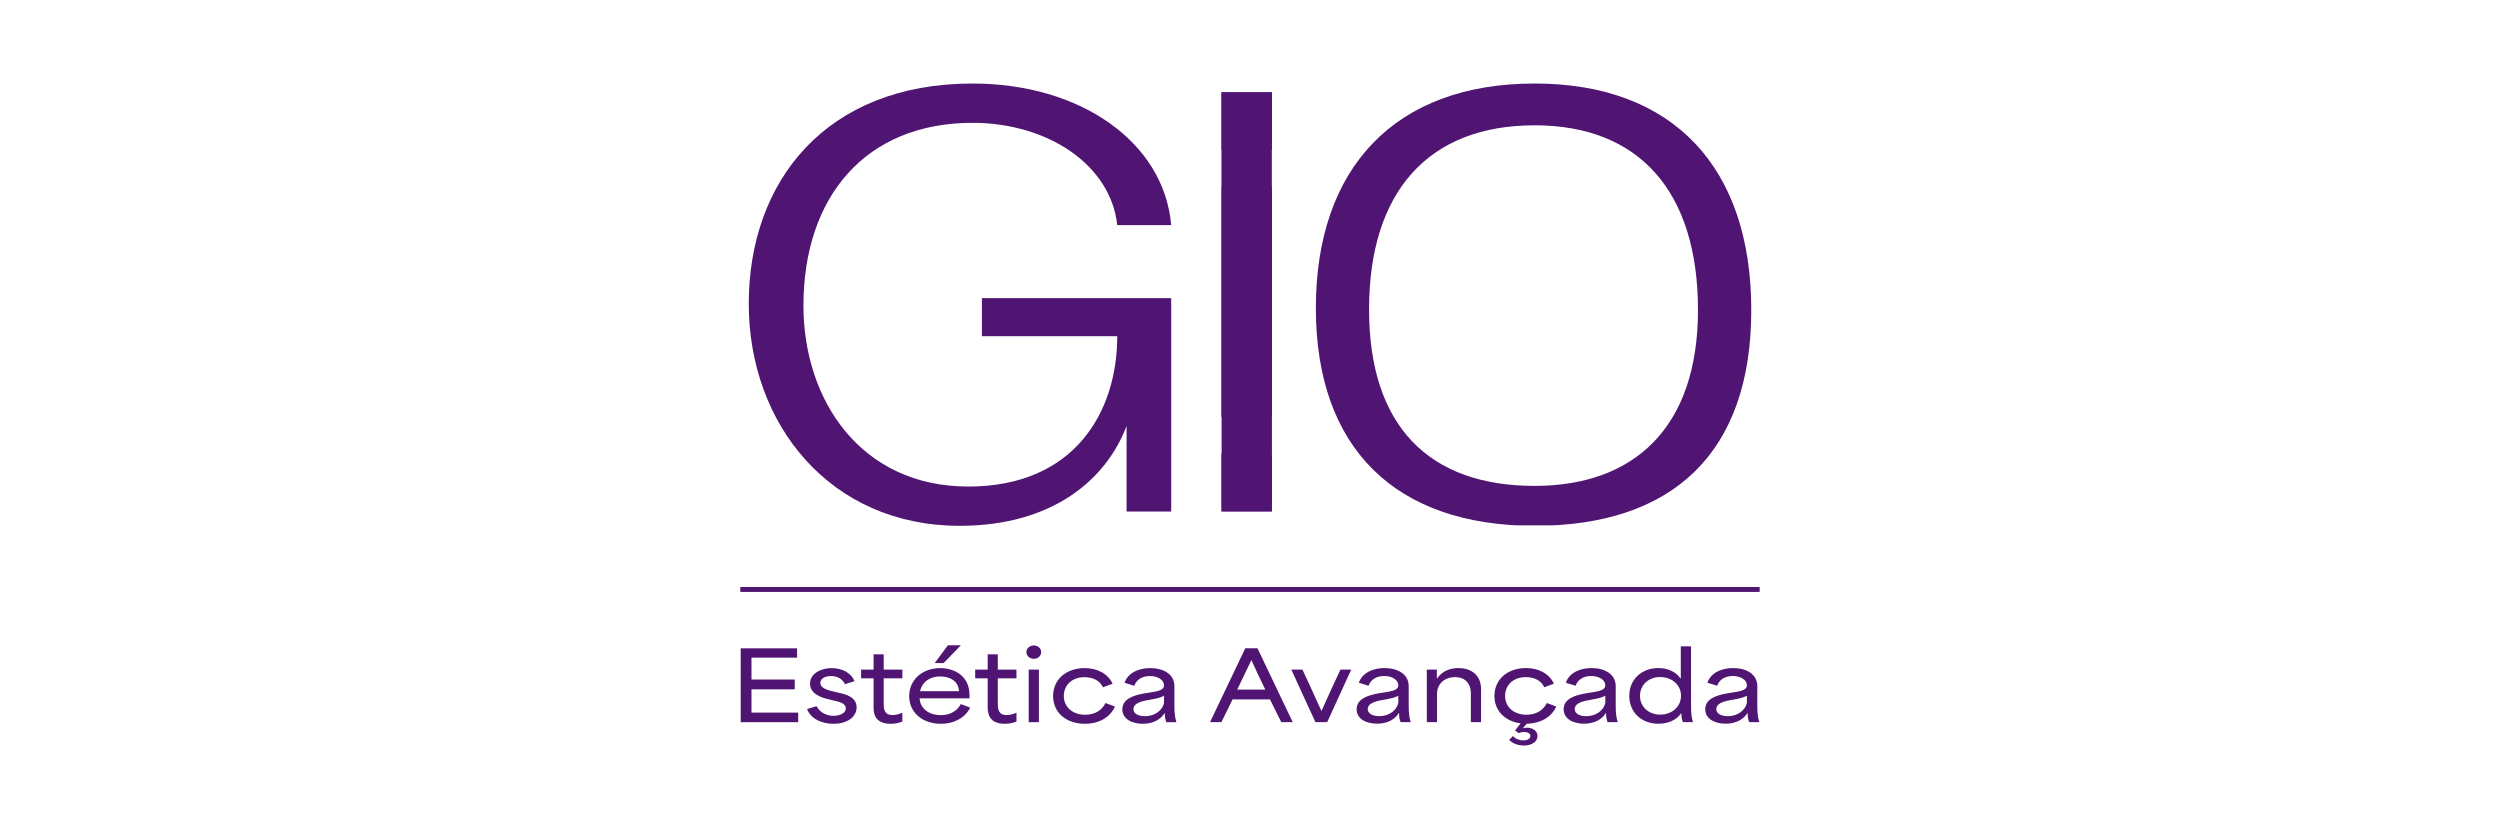
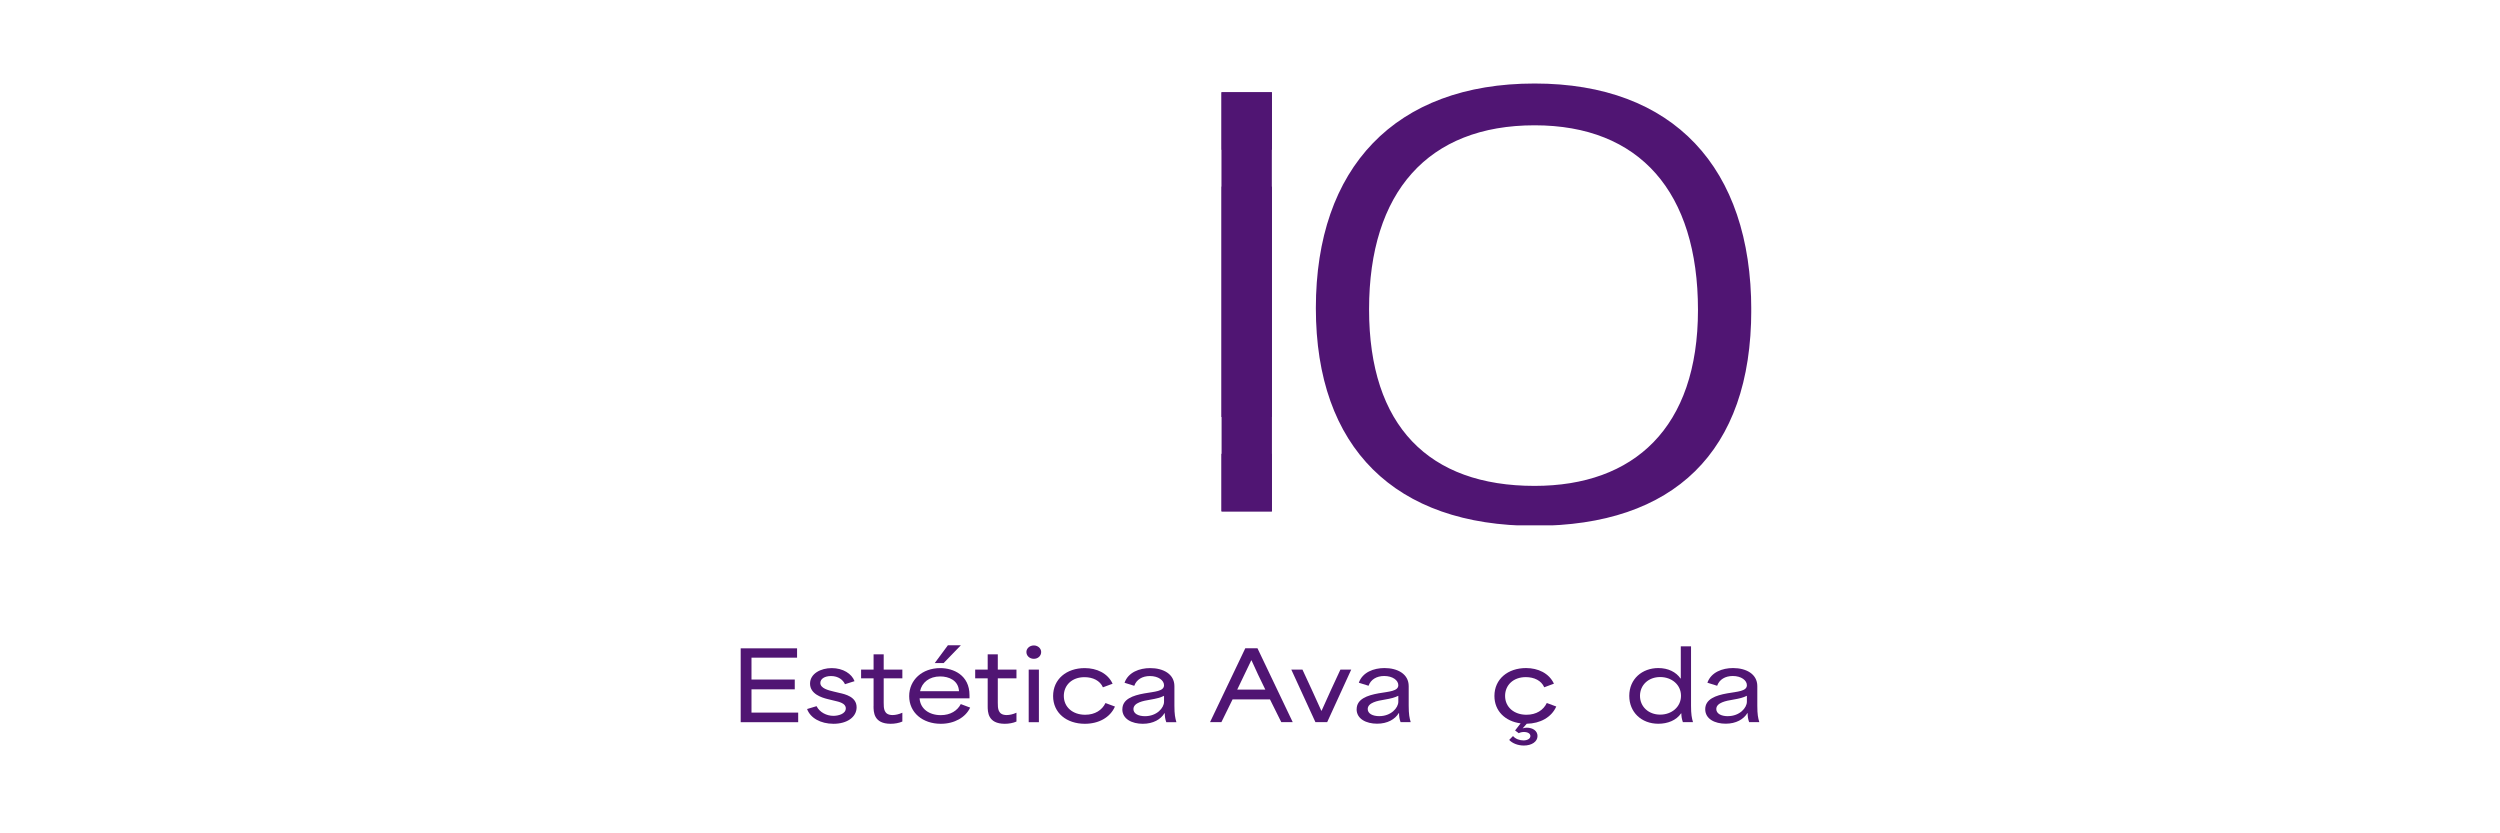
<svg xmlns="http://www.w3.org/2000/svg" width="300" zoomAndPan="magnify" viewBox="0 0 224.88 75" height="100" preserveAspectRatio="xMidYMid meet" version="1.0">
  <defs>
    <clipPath id="8dfa55bfbf">
-       <path d="M 2.328 0.516 L 40.465 0.516 L 40.465 40.375 L 2.328 40.375 Z M 2.328 0.516 " clip-rule="nonzero" />
-     </clipPath>
+       </clipPath>
    <clipPath id="ccd6dc66f7">
      <path d="M 36.332 39.035 C 36.332 36.508 36.332 33.926 36.332 31.34 C 34.52 36.113 29.727 40.324 21.305 40.324 C 9.645 40.324 2.328 31.172 2.328 20.336 C 2.328 9.332 9.258 0.516 22.473 0.516 C 32.188 0.516 39.703 5.793 40.348 13.262 L 35.492 13.262 C 34.906 7.816 29.207 4.055 22.473 4.055 C 12.82 4.055 7.25 10.734 7.25 20.504 C 7.25 29.039 12.434 36.789 22.082 36.789 C 31.668 36.789 35.492 30.051 35.492 23.258 L 23.312 23.258 L 23.312 19.832 L 40.348 19.832 L 40.348 39.035 Z M 36.332 39.035 " clip-rule="nonzero" />
    </clipPath>
    <clipPath id="cd0bb61658">
      <path d="M 0.328 0.516 L 38.465 0.516 L 38.465 40.375 L 0.328 40.375 Z M 0.328 0.516 " clip-rule="nonzero" />
    </clipPath>
    <clipPath id="b4489bfc18">
      <path d="M 34.332 39.035 C 34.332 36.508 34.332 33.926 34.332 31.34 C 32.52 36.113 27.727 40.324 19.305 40.324 C 7.645 40.324 0.328 31.172 0.328 20.336 C 0.328 9.332 7.258 0.516 20.473 0.516 C 30.188 0.516 37.703 5.793 38.348 13.262 L 33.492 13.262 C 32.906 7.816 27.207 4.055 20.473 4.055 C 10.82 4.055 5.25 10.734 5.25 20.504 C 5.25 29.039 10.434 36.789 20.082 36.789 C 29.668 36.789 33.492 30.051 33.492 23.258 L 21.312 23.258 L 21.312 19.832 L 38.348 19.832 L 38.348 39.035 Z M 34.332 39.035 " clip-rule="nonzero" />
    </clipPath>
    <clipPath id="0b0d118e3c">
      <rect x="0" width="39" y="0" height="41" />
    </clipPath>
    <clipPath id="358b71e2b0">
      <path d="M 1.602 51.348 L 6.676 51.348 L 6.676 52.191 L 1.602 52.191 Z M 1.602 52.191 L 2.574 52.191 L 2.574 54.16 L 1.602 54.16 Z M 1.602 54.16 L 6.469 54.16 L 6.469 55.039 L 1.602 55.039 Z M 1.602 55.039 L 2.574 55.039 L 2.574 57.137 L 1.602 57.137 Z M 1.602 57.137 L 6.777 57.137 L 6.777 57.996 L 1.602 57.996 Z M 1.602 57.137 " clip-rule="nonzero" />
    </clipPath>
    <clipPath id="3f793597aa">
      <path d="M 0.602 0.348 L 5.676 0.348 L 5.676 1.191 L 0.602 1.191 Z M 0.602 1.191 L 1.574 1.191 L 1.574 3.16 L 0.602 3.16 Z M 0.602 3.16 L 5.469 3.16 L 5.469 4.039 L 0.602 4.039 Z M 0.602 4.039 L 1.574 4.039 L 1.574 6.137 L 0.602 6.137 Z M 0.602 6.137 L 5.777 6.137 L 5.777 6.996 L 0.602 6.996 Z M 0.602 6.137 " clip-rule="nonzero" />
    </clipPath>
    <clipPath id="70b304b067">
      <rect x="0" width="6" y="0" height="7" />
    </clipPath>
    <clipPath id="a36b6305dc">
      <path d="M 7.574 53.098 L 12.035 53.098 L 12.035 58.172 L 7.574 58.172 Z M 7.574 53.098 " clip-rule="nonzero" />
    </clipPath>
    <clipPath id="5621fb4825">
      <path d="M 7.578 56.812 L 8.43 56.555 C 8.711 57.117 9.344 57.426 9.945 57.426 C 10.371 57.426 11.062 57.262 11.062 56.75 C 11.062 56.301 10.484 56.164 9.996 56.055 L 9.434 55.918 C 8.863 55.781 7.844 55.445 7.844 54.527 C 7.844 53.625 8.812 53.129 9.793 53.129 C 10.816 53.129 11.602 53.641 11.848 54.305 L 10.988 54.578 C 10.816 54.195 10.391 53.844 9.734 53.844 C 9.18 53.844 8.77 54.082 8.77 54.465 C 8.77 54.945 9.469 55.121 9.98 55.242 L 10.484 55.363 C 11.023 55.48 12.035 55.719 12.035 56.656 C 12.035 57.527 11.191 58.141 9.957 58.141 C 8.789 58.141 7.867 57.613 7.578 56.812 " clip-rule="nonzero" />
    </clipPath>
    <clipPath id="b04550f8df">
      <path d="M 0.574 0.098 L 5.035 0.098 L 5.035 5.172 L 0.574 5.172 Z M 0.574 0.098 " clip-rule="nonzero" />
    </clipPath>
    <clipPath id="2630295b79">
      <path d="M 0.578 3.812 L 1.43 3.555 C 1.711 4.117 2.344 4.426 2.945 4.426 C 3.371 4.426 4.062 4.262 4.062 3.75 C 4.062 3.301 3.484 3.164 2.996 3.055 L 2.434 2.918 C 1.863 2.781 0.844 2.445 0.844 1.527 C 0.844 0.625 1.812 0.129 2.793 0.129 C 3.816 0.129 4.602 0.641 4.848 1.305 L 3.988 1.578 C 3.816 1.195 3.391 0.844 2.734 0.844 C 2.18 0.844 1.77 1.082 1.77 1.465 C 1.77 1.945 2.469 2.121 2.98 2.242 L 3.484 2.363 C 4.023 2.48 5.035 2.719 5.035 3.656 C 5.035 4.527 4.191 5.141 2.957 5.141 C 1.789 5.141 0.867 4.613 0.578 3.812 " clip-rule="nonzero" />
    </clipPath>
    <clipPath id="33ca502c94">
      <rect x="0" width="6" y="0" height="6" />
    </clipPath>
    <clipPath id="5f109e5050">
      <path d="M 12.422 51.879 L 16.176 51.879 L 16.176 58.172 L 12.422 58.172 Z M 12.422 51.879 " clip-rule="nonzero" />
    </clipPath>
    <clipPath id="b1c0554593">
      <path d="M 13.562 56.539 L 13.562 54.051 L 12.438 54.051 L 12.438 53.266 L 13.562 53.266 L 13.562 51.891 L 14.473 51.891 L 14.473 53.266 L 16.152 53.266 L 16.152 54.051 L 14.473 54.051 L 14.473 56.246 C 14.473 56.742 14.473 57.355 15.273 57.355 C 15.52 57.355 15.836 57.289 16.152 57.145 L 16.152 57.938 C 15.863 58.07 15.469 58.141 15.102 58.141 C 13.559 58.141 13.559 57.059 13.559 56.539 " clip-rule="nonzero" />
    </clipPath>
    <clipPath id="aefb7e9cdd">
      <path d="M 0.422 0.879 L 4.176 0.879 L 4.176 7.172 L 0.422 7.172 Z M 0.422 0.879 " clip-rule="nonzero" />
    </clipPath>
    <clipPath id="b4aaa09361">
      <path d="M 1.562 5.539 L 1.562 3.051 L 0.438 3.051 L 0.438 2.266 L 1.562 2.266 L 1.562 0.891 L 2.473 0.891 L 2.473 2.266 L 4.152 2.266 L 4.152 3.051 L 2.473 3.051 L 2.473 5.246 C 2.473 5.742 2.473 6.355 3.273 6.355 C 3.52 6.355 3.836 6.289 4.152 6.145 L 4.152 6.938 C 3.863 7.07 3.469 7.141 3.102 7.141 C 1.559 7.141 1.559 6.059 1.559 5.539 " clip-rule="nonzero" />
    </clipPath>
    <clipPath id="9e23990044">
      <rect x="0" width="5" y="0" height="8" />
    </clipPath>
    <clipPath id="8132c068a3">
      <path d="M 16.754 51.043 L 22.277 51.043 L 22.277 58.172 L 16.754 58.172 Z M 16.754 51.043 " clip-rule="nonzero" />
    </clipPath>
    <clipPath id="77ddfb92d8">
      <path d="M 20.25 51.074 L 21.418 51.074 L 19.867 52.676 L 19.066 52.676 Z M 21.25 55.207 C 21.195 54.227 20.336 53.879 19.555 53.879 C 18.574 53.879 17.906 54.426 17.746 55.207 Z M 16.766 55.652 C 16.766 54.188 17.941 53.129 19.562 53.129 C 20.738 53.129 22.195 53.75 22.195 55.566 L 22.195 55.848 L 17.703 55.848 C 17.762 56.793 18.562 57.363 19.613 57.363 C 20.484 57.363 21.113 56.953 21.41 56.367 L 22.254 56.684 C 21.844 57.559 20.848 58.141 19.613 58.141 C 17.984 58.141 16.766 57.141 16.766 55.652 " clip-rule="nonzero" />
    </clipPath>
    <clipPath id="8ae3f80c69">
      <path d="M 0.754 0.07 L 6.277 0.07 L 6.277 7.172 L 0.754 7.172 Z M 0.754 0.07 " clip-rule="nonzero" />
    </clipPath>
    <clipPath id="e2a35b0380">
      <path d="M 4.25 0.074 L 5.418 0.074 L 3.867 1.676 L 3.066 1.676 Z M 5.25 4.207 C 5.195 3.227 4.336 2.879 3.555 2.879 C 2.574 2.879 1.906 3.426 1.746 4.207 Z M 0.766 4.652 C 0.766 3.188 1.941 2.129 3.562 2.129 C 4.738 2.129 6.195 2.75 6.195 4.566 L 6.195 4.848 L 1.703 4.848 C 1.762 5.793 2.562 6.363 3.613 6.363 C 4.484 6.363 5.113 5.953 5.41 5.367 L 6.254 5.684 C 5.844 6.559 4.848 7.141 3.613 7.141 C 1.984 7.141 0.766 6.141 0.766 4.652 " clip-rule="nonzero" />
    </clipPath>
    <clipPath id="a6af56f906">
      <rect x="0" width="7" y="0" height="8" />
    </clipPath>
    <clipPath id="6820ed3920">
      <path d="M 22.695 51.879 L 26.449 51.879 L 26.449 58.172 L 22.695 58.172 Z M 22.695 51.879 " clip-rule="nonzero" />
    </clipPath>
    <clipPath id="0dae9fb3b6">
      <path d="M 23.832 56.539 L 23.832 54.051 L 22.707 54.051 L 22.707 53.266 L 23.832 53.266 L 23.832 51.891 L 24.742 51.891 L 24.742 53.266 L 26.422 53.266 L 26.422 54.051 L 24.742 54.051 L 24.742 56.246 C 24.742 56.742 24.742 57.355 25.543 57.355 C 25.793 57.355 26.105 57.289 26.422 57.145 L 26.422 57.938 C 26.133 58.07 25.742 58.141 25.375 58.141 C 23.832 58.141 23.832 57.059 23.832 56.539 " clip-rule="nonzero" />
    </clipPath>
    <clipPath id="ca711a31e6">
      <path d="M 0.695 0.879 L 4.449 0.879 L 4.449 7.172 L 0.695 7.172 Z M 0.695 0.879 " clip-rule="nonzero" />
    </clipPath>
    <clipPath id="e44d0f09dd">
      <path d="M 1.832 5.539 L 1.832 3.051 L 0.707 3.051 L 0.707 2.266 L 1.832 2.266 L 1.832 0.891 L 2.742 0.891 L 2.742 2.266 L 4.422 2.266 L 4.422 3.051 L 2.742 3.051 L 2.742 5.246 C 2.742 5.742 2.742 6.355 3.543 6.355 C 3.793 6.355 4.105 6.289 4.422 6.145 L 4.422 6.938 C 4.133 7.07 3.742 7.141 3.375 7.141 C 1.832 7.141 1.832 6.059 1.832 5.539 " clip-rule="nonzero" />
    </clipPath>
    <clipPath id="10ea26ec9e">
      <rect x="0" width="5" y="0" height="8" />
    </clipPath>
    <clipPath id="566a8ddd57">
      <path d="M 27.316 51.078 L 28.664 51.078 L 28.664 58 L 27.316 58 Z M 27.316 51.078 " clip-rule="nonzero" />
    </clipPath>
    <clipPath id="71f937f1a1">
      <path d="M 27.523 53.266 L 28.441 53.266 L 28.441 57.996 L 27.523 57.996 Z M 27.988 51.09 C 28.355 51.09 28.645 51.363 28.645 51.68 C 28.645 52.031 28.355 52.293 27.988 52.293 C 27.605 52.293 27.316 52.027 27.316 51.68 C 27.316 51.363 27.605 51.09 27.988 51.09 " clip-rule="nonzero" />
    </clipPath>
    <clipPath id="4b433efee8">
      <path d="M 0.316 0.078 L 1.664 0.078 L 1.664 7 L 0.316 7 Z M 0.316 0.078 " clip-rule="nonzero" />
    </clipPath>
    <clipPath id="ec5d49491e">
      <path d="M 0.523 2.266 L 1.441 2.266 L 1.441 6.996 L 0.523 6.996 Z M 0.988 0.09 C 1.355 0.09 1.645 0.363 1.645 0.68 C 1.645 1.031 1.355 1.293 0.988 1.293 C 0.605 1.293 0.316 1.027 0.316 0.68 C 0.316 0.363 0.605 0.09 0.988 0.09 " clip-rule="nonzero" />
    </clipPath>
    <clipPath id="217589f55b">
      <rect x="0" width="2" y="0" height="7" />
    </clipPath>
    <clipPath id="72c2ee2f3f">
      <path d="M 29.691 53.098 L 35.309 53.098 L 35.309 58.172 L 29.691 58.172 Z M 29.691 53.098 " clip-rule="nonzero" />
    </clipPath>
    <clipPath id="02b72328e0">
      <path d="M 29.719 55.645 C 29.719 54.125 30.922 53.129 32.566 53.129 C 33.641 53.129 34.641 53.59 35.074 54.535 L 34.203 54.859 C 33.938 54.254 33.301 53.945 32.539 53.945 C 31.414 53.945 30.684 54.672 30.684 55.633 C 30.684 56.656 31.5 57.328 32.602 57.328 C 33.496 57.328 34.125 56.91 34.434 56.273 L 35.285 56.59 C 34.852 57.578 33.82 58.141 32.578 58.141 C 30.93 58.141 29.719 57.16 29.719 55.645 " clip-rule="nonzero" />
    </clipPath>
    <clipPath id="5446188802">
      <path d="M 0.691 0.098 L 6.309 0.098 L 6.309 5.172 L 0.691 5.172 Z M 0.691 0.098 " clip-rule="nonzero" />
    </clipPath>
    <clipPath id="3e6dbbd162">
      <path d="M 0.719 2.645 C 0.719 1.125 1.922 0.129 3.566 0.129 C 4.641 0.129 5.641 0.59 6.074 1.535 L 5.203 1.859 C 4.938 1.254 4.301 0.945 3.539 0.945 C 2.414 0.945 1.684 1.672 1.684 2.633 C 1.684 3.656 2.5 4.328 3.602 4.328 C 4.496 4.328 5.125 3.91 5.434 3.273 L 6.285 3.59 C 5.852 4.578 4.82 5.141 3.578 5.141 C 1.93 5.141 0.719 4.16 0.719 2.645 " clip-rule="nonzero" />
    </clipPath>
    <clipPath id="85cabe09e6">
      <rect x="0" width="7" y="0" height="6" />
    </clipPath>
    <clipPath id="5ec6eed4dd">
      <path d="M 35.949 53.098 L 40.828 53.098 L 40.828 58.172 L 35.949 58.172 Z M 35.949 53.098 " clip-rule="nonzero" />
    </clipPath>
    <clipPath id="a75f995658">
      <path d="M 37.988 57.457 C 39.047 57.457 39.703 56.719 39.703 56.156 L 39.703 55.625 C 39.359 55.789 39.09 55.863 38.43 55.977 C 37.867 56.07 36.949 56.23 36.949 56.82 C 36.949 57.219 37.375 57.457 37.988 57.457 M 35.953 56.836 C 35.953 55.922 36.891 55.594 37.93 55.406 C 38.867 55.242 39.703 55.219 39.703 54.672 C 39.703 54.238 39.199 53.844 38.43 53.844 C 37.75 53.844 37.223 54.16 37.023 54.723 L 36.148 54.449 C 36.48 53.504 37.492 53.129 38.457 53.129 C 39.625 53.129 40.637 53.656 40.637 54.758 L 40.637 56.52 C 40.637 57.297 40.707 57.621 40.816 57.996 L 39.906 57.996 C 39.805 57.73 39.77 57.477 39.77 57.188 L 39.742 57.188 C 39.41 57.742 38.73 58.141 37.793 58.141 C 36.82 58.141 35.949 57.715 35.949 56.836 " clip-rule="nonzero" />
    </clipPath>
    <clipPath id="a9af6c9f15">
      <path d="M 0.949 0.098 L 5.828 0.098 L 5.828 5.172 L 0.949 5.172 Z M 0.949 0.098 " clip-rule="nonzero" />
    </clipPath>
    <clipPath id="cc945b73df">
      <path d="M 2.988 4.457 C 4.047 4.457 4.703 3.719 4.703 3.156 L 4.703 2.625 C 4.359 2.789 4.09 2.863 3.43 2.977 C 2.867 3.07 1.949 3.23 1.949 3.82 C 1.949 4.219 2.375 4.457 2.988 4.457 M 0.953 3.836 C 0.953 2.922 1.891 2.594 2.93 2.406 C 3.867 2.242 4.703 2.219 4.703 1.672 C 4.703 1.238 4.199 0.844 3.43 0.844 C 2.75 0.844 2.223 1.16 2.023 1.723 L 1.148 1.449 C 1.48 0.504 2.492 0.129 3.457 0.129 C 4.625 0.129 5.637 0.656 5.637 1.758 L 5.637 3.52 C 5.637 4.297 5.707 4.621 5.816 4.996 L 4.906 4.996 C 4.805 4.73 4.77 4.477 4.77 4.188 L 4.742 4.188 C 4.41 4.742 3.73 5.141 2.793 5.141 C 1.82 5.141 0.949 4.715 0.949 3.836 " clip-rule="nonzero" />
    </clipPath>
    <clipPath id="6ae706e917">
      <rect x="0" width="6" y="0" height="6" />
    </clipPath>
    <clipPath id="e4cb208d88">
      <path d="M 44.883 1.301 L 49.414 1.301 L 49.414 6.48 L 44.883 6.48 Z M 44.883 9.793 L 49.414 9.793 L 49.414 39.035 L 44.883 39.035 Z M 44.883 9.793 " clip-rule="nonzero" />
    </clipPath>
    <clipPath id="5fdc7aff36">
      <path d="M 0.883 0.301 L 5.414 0.301 L 5.414 5.48 L 0.883 5.48 Z M 0.883 8.793 L 5.414 8.793 L 5.414 38.035 L 0.883 38.035 Z M 0.883 8.793 " clip-rule="nonzero" />
    </clipPath>
    <clipPath id="dddd261a16">
      <rect x="0" width="6" y="0" height="39" />
    </clipPath>
    <clipPath id="8966cb7a78">
      <path d="M 43.828 51.324 L 51.305 51.324 L 51.305 57.996 L 43.828 57.996 Z M 43.828 51.324 " clip-rule="nonzero" />
    </clipPath>
    <clipPath id="f1b97b7b83">
      <path d="M 48.82 55.066 C 48.387 54.184 47.941 53.262 47.578 52.434 L 47.551 52.434 C 47.27 53.031 46.766 54.07 46.289 55.066 Z M 47.016 51.344 L 48.113 51.344 L 51.285 57.992 L 50.254 57.992 L 49.238 55.945 L 45.871 55.945 C 45.531 56.625 45.199 57.309 44.867 57.992 L 43.844 57.992 Z M 47.016 51.344 " clip-rule="nonzero" />
    </clipPath>
    <clipPath id="fea6b2ca56">
      <path d="M 0.828 0.324 L 8.305 0.324 L 8.305 6.996 L 0.828 6.996 Z M 0.828 0.324 " clip-rule="nonzero" />
    </clipPath>
    <clipPath id="c1012971c3">
      <path d="M 5.82 4.066 C 5.387 3.184 4.941 2.262 4.578 1.434 L 4.551 1.434 C 4.27 2.031 3.766 3.07 3.289 4.066 Z M 4.016 0.344 L 5.113 0.344 L 8.285 6.992 L 7.254 6.992 L 6.238 4.945 L 2.871 4.945 C 2.531 5.625 2.199 6.309 1.867 6.992 L 0.844 6.992 Z M 4.016 0.344 " clip-rule="nonzero" />
    </clipPath>
    <clipPath id="8c995a1196">
      <rect x="0" width="9" y="0" height="7" />
    </clipPath>
    <clipPath id="44d192f873">
      <path d="M 51.148 53.25 L 56.582 53.25 L 56.582 57.996 L 51.148 57.996 Z M 51.148 53.25 " clip-rule="nonzero" />
    </clipPath>
    <clipPath id="b2fba92cba">
      <path d="M 51.156 53.262 L 52.16 53.262 C 52.758 54.523 53.277 55.691 53.859 56.969 L 53.883 56.969 C 54.453 55.699 55 54.488 55.578 53.262 L 56.551 53.262 L 54.387 57.992 L 53.328 57.992 Z M 51.156 53.262 " clip-rule="nonzero" />
    </clipPath>
    <clipPath id="e4d2c6908d">
      <path d="M 0.148 0.25 L 5.582 0.25 L 5.582 4.996 L 0.148 4.996 Z M 0.148 0.25 " clip-rule="nonzero" />
    </clipPath>
    <clipPath id="459298bbaf">
      <path d="M 0.156 0.262 L 1.16 0.262 C 1.758 1.523 2.277 2.691 2.859 3.969 L 2.883 3.969 C 3.453 2.699 4 1.488 4.578 0.262 L 5.551 0.262 L 3.387 4.992 L 2.328 4.992 Z M 0.156 0.262 " clip-rule="nonzero" />
    </clipPath>
    <clipPath id="311f38f2be">
      <rect x="0" width="6" y="0" height="5" />
    </clipPath>
    <clipPath id="8169574588">
      <path d="M 57.016 53.094 L 61.918 53.094 L 61.918 58.152 L 57.016 58.152 Z M 57.016 53.094 " clip-rule="nonzero" />
    </clipPath>
    <clipPath id="e67348af36">
      <path d="M 59.074 57.453 C 60.133 57.453 60.789 56.711 60.789 56.152 L 60.789 55.621 C 60.445 55.785 60.176 55.859 59.516 55.973 C 58.953 56.066 58.035 56.227 58.035 56.816 C 58.035 57.215 58.461 57.453 59.074 57.453 M 57.039 56.832 C 57.039 55.918 57.977 55.586 59.016 55.398 C 59.953 55.238 60.789 55.211 60.789 54.668 C 60.789 54.23 60.285 53.84 59.516 53.84 C 58.836 53.84 58.309 54.156 58.109 54.719 L 57.234 54.445 C 57.566 53.5 58.578 53.125 59.543 53.125 C 60.711 53.125 61.723 53.652 61.723 54.754 L 61.723 56.516 C 61.723 57.293 61.793 57.617 61.902 57.992 L 60.992 57.992 C 60.891 57.727 60.855 57.469 60.855 57.18 L 60.828 57.18 C 60.496 57.734 59.816 58.133 58.879 58.133 C 57.906 58.133 57.035 57.707 57.035 56.832 " clip-rule="nonzero" />
    </clipPath>
    <clipPath id="71d3a0e8bc">
      <path d="M 0.016 0.094 L 4.918 0.094 L 4.918 5.152 L 0.016 5.152 Z M 0.016 0.094 " clip-rule="nonzero" />
    </clipPath>
    <clipPath id="5c1d4b40ee">
      <path d="M 2.074 4.453 C 3.133 4.453 3.789 3.711 3.789 3.152 L 3.789 2.621 C 3.445 2.785 3.176 2.859 2.516 2.973 C 1.953 3.066 1.035 3.227 1.035 3.816 C 1.035 4.215 1.461 4.453 2.074 4.453 M 0.039 3.832 C 0.039 2.918 0.977 2.586 2.016 2.398 C 2.953 2.238 3.789 2.211 3.789 1.668 C 3.789 1.23 3.285 0.84 2.516 0.84 C 1.836 0.84 1.309 1.156 1.109 1.719 L 0.234 1.445 C 0.566 0.5 1.578 0.125 2.543 0.125 C 3.711 0.125 4.723 0.652 4.723 1.754 L 4.723 3.516 C 4.723 4.293 4.793 4.617 4.902 4.992 L 3.992 4.992 C 3.891 4.727 3.855 4.469 3.855 4.18 L 3.828 4.18 C 3.496 4.734 2.816 5.133 1.879 5.133 C 0.906 5.133 0.035 4.707 0.035 3.832 " clip-rule="nonzero" />
    </clipPath>
    <clipPath id="910dd513f7">
      <rect x="0" width="5" y="0" height="6" />
    </clipPath>
    <clipPath id="695cce312e">
      <path d="M 63.352 53.125 L 68.238 53.125 L 68.238 58 L 63.352 58 Z M 63.352 53.125 " clip-rule="nonzero" />
    </clipPath>
    <clipPath id="777621adf6">
      <path d="M 63.352 53.262 L 64.258 53.262 L 64.258 54.07 L 64.273 54.07 C 64.707 53.414 65.426 53.125 66.199 53.125 C 67.215 53.125 68.234 53.652 68.234 55.016 L 68.234 57.992 L 67.316 57.992 L 67.316 55.398 C 67.316 54.48 66.754 53.941 65.918 53.941 C 64.902 53.941 64.273 54.582 64.273 55.449 L 64.273 57.992 L 63.352 57.992 Z M 63.352 53.262 " clip-rule="nonzero" />
    </clipPath>
    <clipPath id="ded1100927">
      <path d="M 0.352 0.125 L 5.238 0.125 L 5.238 5 L 0.352 5 Z M 0.352 0.125 " clip-rule="nonzero" />
    </clipPath>
    <clipPath id="e15f2a643a">
-       <path d="M 0.352 0.262 L 1.258 0.262 L 1.258 1.07 L 1.273 1.07 C 1.707 0.414 2.426 0.125 3.199 0.125 C 4.215 0.125 5.234 0.652 5.234 2.016 L 5.234 4.992 L 4.316 4.992 L 4.316 2.398 C 4.316 1.48 3.754 0.941 2.918 0.941 C 1.902 0.941 1.273 1.582 1.273 2.449 L 1.273 4.992 L 0.352 4.992 Z M 0.352 0.262 " clip-rule="nonzero" />
-     </clipPath>
+       </clipPath>
    <clipPath id="d5fa27479a">
      <rect x="0" width="6" y="0" height="5" />
    </clipPath>
    <clipPath id="562920b0e9">
      <path d="M 1.57 45.828 L 93.312 45.828 L 93.312 46.277 L 1.57 46.277 Z M 1.57 45.828 " clip-rule="nonzero" />
    </clipPath>
    <clipPath id="56b709902b">
-       <path d="M 93.309 46.273 L 1.57 46.273 L 1.57 45.832 L 93.309 45.828 Z M 93.309 46.273 " clip-rule="nonzero" />
-     </clipPath>
+       </clipPath>
    <clipPath id="5aa8692237">
      <path d="M 0.57 0.828 L 92.312 0.828 L 92.312 1.277 L 0.57 1.277 Z M 0.57 0.828 " clip-rule="nonzero" />
    </clipPath>
    <clipPath id="3ea3917d39">
      <path d="M 92.309 1.273 L 0.57 1.273 L 0.57 0.832 L 92.309 0.828 Z M 92.309 1.273 " clip-rule="nonzero" />
    </clipPath>
    <clipPath id="bf4282fcfd">
      <rect x="0" width="93" y="0" height="2" />
    </clipPath>
    <clipPath id="362fb5beac">
      <path d="M 53.367 0.516 L 92.668 0.516 L 92.668 40.395 L 53.367 40.395 Z M 53.367 0.516 " clip-rule="nonzero" />
    </clipPath>
    <clipPath id="b50b54b42b">
      <path d="M 87.758 20.898 C 87.758 10.285 82.512 4.277 73.055 4.277 C 63.469 4.277 58.156 10.285 58.156 20.84 C 58.156 31.34 63.531 36.73 73.055 36.73 C 81.992 36.73 87.758 31.508 87.758 20.898 M 53.367 20.73 C 53.367 8.098 60.492 0.516 73.055 0.516 C 85.559 0.516 92.555 8.098 92.555 20.898 C 92.555 33.699 85.559 40.324 73.055 40.324 C 60.492 40.324 53.367 33.309 53.367 20.73 " clip-rule="nonzero" />
    </clipPath>
    <clipPath id="9d1a4808e0">
      <path d="M 0.367 0.516 L 39.598 0.516 L 39.598 40.395 L 0.367 40.395 Z M 0.367 0.516 " clip-rule="nonzero" />
    </clipPath>
    <clipPath id="d5e4ed6dbe">
      <path d="M 34.758 20.898 C 34.758 10.285 29.512 4.277 20.055 4.277 C 10.469 4.277 5.156 10.285 5.156 20.84 C 5.156 31.34 10.531 36.73 20.055 36.73 C 28.992 36.73 34.758 31.508 34.758 20.898 M 0.367 20.73 C 0.367 8.098 7.492 0.516 20.055 0.516 C 32.559 0.516 39.555 8.098 39.555 20.898 C 39.555 33.699 32.559 40.324 20.055 40.324 C 7.492 40.324 0.367 33.309 0.367 20.73 " clip-rule="nonzero" />
    </clipPath>
    <clipPath id="414969b4f2">
      <rect x="0" width="40" y="0" height="41" />
    </clipPath>
    <clipPath id="3349b841c0">
      <path d="M 69.414 53.117 L 75.043 53.117 L 75.043 60.121 L 69.414 60.121 Z M 69.414 53.117 " clip-rule="nonzero" />
    </clipPath>
    <clipPath id="88421ab48b">
      <path d="M 70.766 59.594 L 71.109 59.242 C 71.336 59.508 71.703 59.637 72.055 59.637 C 72.402 59.637 72.676 59.484 72.676 59.242 C 72.676 59.02 72.43 58.879 72.098 58.879 C 71.91 58.879 71.746 58.922 71.629 58.988 L 71.297 58.742 L 71.797 58.102 C 70.41 57.922 69.438 56.992 69.438 55.637 C 69.438 54.121 70.641 53.125 72.285 53.125 C 73.359 53.125 74.355 53.586 74.793 54.531 L 73.922 54.855 C 73.656 54.25 73.02 53.941 72.258 53.941 C 71.133 53.941 70.398 54.668 70.398 55.629 C 70.398 56.652 71.219 57.328 72.316 57.328 C 73.215 57.328 73.844 56.91 74.152 56.27 L 75.004 56.586 C 74.578 57.555 73.562 58.117 72.344 58.137 L 71.977 58.555 C 72.078 58.52 72.199 58.492 72.344 58.492 C 72.898 58.492 73.316 58.781 73.316 59.242 C 73.316 59.754 72.789 60.098 72.09 60.098 C 71.551 60.098 71.059 59.902 70.766 59.594 " clip-rule="nonzero" />
    </clipPath>
    <clipPath id="cbd895fe9a">
      <path d="M 0.414 0.117 L 6.043 0.117 L 6.043 7.121 L 0.414 7.121 Z M 0.414 0.117 " clip-rule="nonzero" />
    </clipPath>
    <clipPath id="050b11d71b">
      <path d="M 1.766 6.594 L 2.109 6.242 C 2.336 6.508 2.703 6.637 3.055 6.637 C 3.402 6.637 3.676 6.484 3.676 6.242 C 3.676 6.02 3.43 5.879 3.098 5.879 C 2.91 5.879 2.746 5.922 2.629 5.988 L 2.297 5.742 L 2.797 5.102 C 1.41 4.922 0.438 3.992 0.438 2.637 C 0.438 1.121 1.641 0.125 3.285 0.125 C 4.359 0.125 5.355 0.586 5.793 1.531 L 4.922 1.855 C 4.656 1.25 4.02 0.941 3.258 0.941 C 2.133 0.941 1.398 1.668 1.398 2.629 C 1.398 3.652 2.219 4.328 3.316 4.328 C 4.215 4.328 4.844 3.91 5.152 3.27 L 6.004 3.586 C 5.578 4.555 4.562 5.117 3.344 5.137 L 2.977 5.555 C 3.078 5.52 3.199 5.492 3.344 5.492 C 3.898 5.492 4.316 5.781 4.316 6.242 C 4.316 6.754 3.789 7.098 3.09 7.098 C 2.551 7.098 2.059 6.902 1.766 6.594 " clip-rule="nonzero" />
    </clipPath>
    <clipPath id="4cf4e8d5a0">
      <rect x="0" width="7" y="0" height="8" />
    </clipPath>
    <clipPath id="44b1fd8deb">
      <path d="M 75.633 53.117 L 80.551 53.117 L 80.551 58.152 L 75.633 58.152 Z M 75.633 53.117 " clip-rule="nonzero" />
    </clipPath>
    <clipPath id="6b7e22cb36">
-       <path d="M 77.703 57.453 C 78.762 57.453 79.418 56.711 79.418 56.148 L 79.418 55.621 C 79.078 55.785 78.805 55.859 78.148 55.973 C 77.586 56.066 76.664 56.227 76.664 56.816 C 76.664 57.215 77.09 57.457 77.703 57.457 M 75.668 56.832 C 75.668 55.922 76.605 55.586 77.645 55.402 C 78.582 55.238 79.418 55.215 79.418 54.668 C 79.418 54.234 78.914 53.84 78.148 53.84 C 77.465 53.84 76.938 54.156 76.742 54.719 L 75.863 54.445 C 76.195 53.5 77.211 53.125 78.172 53.125 C 79.34 53.125 80.355 53.652 80.355 54.754 L 80.355 56.516 C 80.355 57.293 80.422 57.617 80.535 57.992 L 79.621 57.992 C 79.52 57.727 79.484 57.469 79.484 57.18 L 79.461 57.18 C 79.129 57.734 78.445 58.133 77.508 58.133 C 76.535 58.133 75.668 57.707 75.668 56.832 " clip-rule="nonzero" />
-     </clipPath>
+       </clipPath>
    <clipPath id="2d77edce13">
      <path d="M 0.633 0.117 L 5.551 0.117 L 5.551 5.152 L 0.633 5.152 Z M 0.633 0.117 " clip-rule="nonzero" />
    </clipPath>
    <clipPath id="0be2cc8882">
      <path d="M 2.703 4.453 C 3.762 4.453 4.418 3.711 4.418 3.148 L 4.418 2.621 C 4.078 2.785 3.805 2.859 3.148 2.973 C 2.586 3.066 1.664 3.227 1.664 3.816 C 1.664 4.215 2.09 4.457 2.703 4.457 M 0.668 3.832 C 0.668 2.922 1.605 2.586 2.645 2.402 C 3.582 2.238 4.418 2.215 4.418 1.668 C 4.418 1.234 3.914 0.84 3.148 0.84 C 2.465 0.84 1.938 1.156 1.742 1.719 L 0.863 1.445 C 1.195 0.5 2.211 0.125 3.172 0.125 C 4.34 0.125 5.355 0.652 5.355 1.754 L 5.355 3.516 C 5.355 4.293 5.422 4.617 5.535 4.992 L 4.621 4.992 C 4.52 4.727 4.484 4.469 4.484 4.18 L 4.461 4.18 C 4.129 4.734 3.445 5.133 2.508 5.133 C 1.535 5.133 0.668 4.707 0.668 3.832 " clip-rule="nonzero" />
    </clipPath>
    <clipPath id="7713c99f5a">
      <rect x="0" width="6" y="0" height="6" />
    </clipPath>
    <clipPath id="7dcb793866">
      <path d="M 81.535 51.148 L 87.32 51.148 L 87.32 58.152 L 81.535 58.152 Z M 81.535 51.148 " clip-rule="nonzero" />
    </clipPath>
    <clipPath id="a9228d021c">
      <path d="M 84.355 57.316 C 85.395 57.316 86.23 56.621 86.23 55.621 C 86.23 54.625 85.395 53.934 84.355 53.934 C 83.305 53.934 82.539 54.648 82.539 55.629 C 82.539 56.602 83.312 57.316 84.355 57.316 M 81.574 55.629 C 81.574 54.098 82.742 53.125 84.191 53.125 C 85.07 53.125 85.785 53.48 86.184 54.062 L 86.211 54.062 L 86.211 51.172 L 87.133 51.172 L 87.133 56.516 C 87.133 57.285 87.199 57.625 87.309 57.992 L 86.398 57.992 C 86.293 57.676 86.262 57.473 86.262 57.207 L 86.234 57.207 C 85.801 57.836 85.027 58.137 84.191 58.137 C 82.656 58.137 81.574 57.086 81.574 55.629 " clip-rule="nonzero" />
    </clipPath>
    <clipPath id="bac7c75803">
      <path d="M 0.562 0.148 L 6.32 0.148 L 6.32 7.152 L 0.562 7.152 Z M 0.562 0.148 " clip-rule="nonzero" />
    </clipPath>
    <clipPath id="694f81f1f0">
      <path d="M 3.355 6.316 C 4.395 6.316 5.23 5.621 5.23 4.621 C 5.23 3.625 4.395 2.934 3.355 2.934 C 2.305 2.934 1.539 3.648 1.539 4.629 C 1.539 5.602 2.312 6.316 3.355 6.316 M 0.574 4.629 C 0.574 3.098 1.742 2.125 3.191 2.125 C 4.07 2.125 4.785 2.48 5.184 3.062 L 5.211 3.062 L 5.211 0.172 L 6.133 0.172 L 6.133 5.516 C 6.133 6.285 6.199 6.625 6.309 6.992 L 5.398 6.992 C 5.293 6.676 5.262 6.473 5.262 6.207 L 5.234 6.207 C 4.801 6.836 4.027 7.137 3.191 7.137 C 1.656 7.137 0.574 6.086 0.574 4.629 " clip-rule="nonzero" />
    </clipPath>
    <clipPath id="0071b0b539">
      <rect x="0" width="7" y="0" height="8" />
    </clipPath>
    <clipPath id="1945976db7">
      <path d="M 88.383 53.117 L 93.305 53.117 L 93.305 58.152 L 88.383 58.152 Z M 88.383 53.117 " clip-rule="nonzero" />
    </clipPath>
    <clipPath id="363ba0536f">
      <path d="M 90.445 57.453 C 91.504 57.453 92.16 56.711 92.16 56.148 L 92.16 55.621 C 91.82 55.785 91.547 55.859 90.891 55.973 C 90.328 56.066 89.406 56.227 89.406 56.816 C 89.406 57.215 89.832 57.457 90.445 57.457 M 88.41 56.832 C 88.41 55.922 89.348 55.586 90.387 55.402 C 91.324 55.238 92.16 55.215 92.16 54.668 C 92.16 54.234 91.656 53.84 90.891 53.84 C 90.207 53.84 89.68 54.156 89.484 54.719 L 88.605 54.445 C 88.938 53.5 89.953 53.125 90.914 53.125 C 92.082 53.125 93.098 53.652 93.098 54.754 L 93.098 56.516 C 93.098 57.293 93.164 57.617 93.277 57.992 L 92.363 57.992 C 92.262 57.727 92.227 57.469 92.227 57.18 L 92.203 57.18 C 91.867 57.734 91.188 58.133 90.25 58.133 C 89.277 58.133 88.41 57.707 88.41 56.832 " clip-rule="nonzero" />
    </clipPath>
    <clipPath id="e6aa7f303b">
      <path d="M 0.383 0.117 L 5.305 0.117 L 5.305 5.152 L 0.383 5.152 Z M 0.383 0.117 " clip-rule="nonzero" />
    </clipPath>
    <clipPath id="889e264ecb">
      <path d="M 2.445 4.453 C 3.504 4.453 4.16 3.711 4.16 3.148 L 4.16 2.621 C 3.82 2.785 3.547 2.859 2.891 2.973 C 2.328 3.066 1.406 3.227 1.406 3.816 C 1.406 4.215 1.832 4.457 2.445 4.457 M 0.41 3.832 C 0.41 2.922 1.348 2.586 2.387 2.402 C 3.324 2.238 4.16 2.215 4.16 1.668 C 4.16 1.234 3.656 0.84 2.891 0.84 C 2.207 0.84 1.68 1.156 1.484 1.719 L 0.605 1.445 C 0.938 0.5 1.953 0.125 2.914 0.125 C 4.082 0.125 5.098 0.652 5.098 1.754 L 5.098 3.516 C 5.098 4.293 5.164 4.617 5.277 4.992 L 4.363 4.992 C 4.262 4.727 4.227 4.469 4.227 4.18 L 4.203 4.18 C 3.867 4.734 3.188 5.133 2.25 5.133 C 1.277 5.133 0.41 4.707 0.41 3.832 " clip-rule="nonzero" />
    </clipPath>
    <clipPath id="542327d7a9">
      <rect x="0" width="6" y="0" height="6" />
    </clipPath>
    <clipPath id="1e539f3b2c">
      <path d="M 44.871 1.293 L 49.406 1.293 L 49.406 30.531 L 44.871 30.531 Z M 44.871 33.844 L 49.406 33.844 L 49.406 39.023 L 44.871 39.023 Z M 44.871 33.844 " clip-rule="nonzero" />
    </clipPath>
    <clipPath id="033603124e">
      <path d="M 0.871 0.293 L 5.406 0.293 L 5.406 29.531 L 0.871 29.531 Z M 0.871 32.844 L 5.406 32.844 L 5.406 38.023 L 0.871 38.023 Z M 0.871 32.844 " clip-rule="nonzero" />
    </clipPath>
    <clipPath id="327b3a08ec">
      <rect x="0" width="6" y="0" height="39" />
    </clipPath>
    <clipPath id="414b0b8864">
      <rect x="0" width="95" y="0" height="61" />
    </clipPath>
  </defs>
  <g transform="matrix(1, 0, 0, 1, 65, 7)">
    <g clip-path="url(#414b0b8864)">
      <g clip-path="url(#8dfa55bfbf)">
        <g clip-path="url(#ccd6dc66f7)">
          <g transform="matrix(1, 0, 0, 1, 2, 0)">
            <g clip-path="url(#0b0d118e3c)">
              <g clip-path="url(#cd0bb61658)">
                <g clip-path="url(#b4489bfc18)">
                  <path fill="#501573" d="M 0.328 0.516 L 38.348 0.516 L 38.348 40.375 L 0.328 40.375 Z M 0.328 0.516 " fill-opacity="1" fill-rule="nonzero" />
                </g>
              </g>
            </g>
          </g>
        </g>
      </g>
      <g clip-path="url(#358b71e2b0)">
        <g transform="matrix(1, 0, 0, 1, 1, 51)">
          <g clip-path="url(#70b304b067)">
            <g clip-path="url(#3f793597aa)">
              <path fill="#501573" d="M 0.027 -0.5 L 40.406 -0.5 L 40.406 7.715 L 0.027 7.715 Z M 0.027 -0.5 " fill-opacity="1" fill-rule="nonzero" />
            </g>
          </g>
        </g>
      </g>
      <g clip-path="url(#a36b6305dc)">
        <g clip-path="url(#5621fb4825)">
          <g transform="matrix(1, 0, 0, 1, 7, 53)">
            <g clip-path="url(#33ca502c94)">
              <g clip-path="url(#b04550f8df)">
                <g clip-path="url(#2630295b79)">
                  <path fill="#501573" d="M -5.973 -2.5 L 34.406 -2.5 L 34.406 5.715 L -5.973 5.715 Z M -5.973 -2.5 " fill-opacity="1" fill-rule="nonzero" />
                </g>
              </g>
            </g>
          </g>
        </g>
      </g>
      <g clip-path="url(#5f109e5050)">
        <g clip-path="url(#b1c0554593)">
          <g transform="matrix(1, 0, 0, 1, 12, 51)">
            <g clip-path="url(#9e23990044)">
              <g clip-path="url(#aefb7e9cdd)">
                <g clip-path="url(#b4aaa09361)">
                  <path fill="#501573" d="M -10.973 -0.5 L 29.406 -0.5 L 29.406 7.715 L -10.973 7.715 Z M -10.973 -0.5 " fill-opacity="1" fill-rule="nonzero" />
                </g>
              </g>
            </g>
          </g>
        </g>
      </g>
      <g clip-path="url(#8132c068a3)">
        <g clip-path="url(#77ddfb92d8)">
          <g transform="matrix(1, 0, 0, 1, 16, 51)">
            <g clip-path="url(#a6af56f906)">
              <g clip-path="url(#8ae3f80c69)">
                <g clip-path="url(#e2a35b0380)">
                  <path fill="#501573" d="M -14.973 -0.5 L 25.406 -0.5 L 25.406 7.715 L -14.973 7.715 Z M -14.973 -0.5 " fill-opacity="1" fill-rule="nonzero" />
                </g>
              </g>
            </g>
          </g>
        </g>
      </g>
      <g clip-path="url(#6820ed3920)">
        <g clip-path="url(#0dae9fb3b6)">
          <g transform="matrix(1, 0, 0, 1, 22, 51)">
            <g clip-path="url(#10ea26ec9e)">
              <g clip-path="url(#ca711a31e6)">
                <g clip-path="url(#e44d0f09dd)">
                  <path fill="#501573" d="M -20.973 -0.5 L 19.406 -0.5 L 19.406 7.715 L -20.973 7.715 Z M -20.973 -0.5 " fill-opacity="1" fill-rule="nonzero" />
                </g>
              </g>
            </g>
          </g>
        </g>
      </g>
      <g clip-path="url(#566a8ddd57)">
        <g clip-path="url(#71f937f1a1)">
          <g transform="matrix(1, 0, 0, 1, 27, 51)">
            <g clip-path="url(#217589f55b)">
              <g clip-path="url(#4b433efee8)">
                <g clip-path="url(#ec5d49491e)">
                  <rect x="-173.856" width="388.593" fill="#501573" y="-85.3" height="129.6" fill-opacity="1" />
                </g>
              </g>
            </g>
          </g>
        </g>
      </g>
      <g clip-path="url(#72c2ee2f3f)">
        <g clip-path="url(#02b72328e0)">
          <g transform="matrix(1, 0, 0, 1, 29, 53)">
            <g clip-path="url(#85cabe09e6)">
              <g clip-path="url(#5446188802)">
                <g clip-path="url(#3e6dbbd162)">
                  <path fill="#501573" d="M -27.973 -2.5 L 12.406 -2.5 L 12.406 5.715 L -27.973 5.715 Z M -27.973 -2.5 " fill-opacity="1" fill-rule="nonzero" />
                </g>
              </g>
            </g>
          </g>
        </g>
      </g>
      <g clip-path="url(#5ec6eed4dd)">
        <g clip-path="url(#a75f995658)">
          <g transform="matrix(1, 0, 0, 1, 35, 53)">
            <g clip-path="url(#6ae706e917)">
              <g clip-path="url(#a9af6c9f15)">
                <g clip-path="url(#cc945b73df)">
                  <path fill="#501573" d="M -33.973 -2.5 L 6.406 -2.5 L 6.406 5.715 L -33.973 5.715 Z M -33.973 -2.5 " fill-opacity="1" fill-rule="nonzero" />
                </g>
              </g>
            </g>
          </g>
        </g>
      </g>
      <g clip-path="url(#e4cb208d88)">
        <g transform="matrix(1, 0, 0, 1, 44, 1)">
          <g clip-path="url(#dddd261a16)">
            <g clip-path="url(#5fdc7aff36)">
              <path fill="#501573" d="M 0.883 0.301 L 5.414 0.301 L 5.414 38.027 L 0.883 38.027 Z M 0.883 0.301 " fill-opacity="1" fill-rule="nonzero" />
            </g>
          </g>
        </g>
      </g>
      <g clip-path="url(#8966cb7a78)">
        <g clip-path="url(#f1b97b7b83)">
          <g transform="matrix(1, 0, 0, 1, 43, 51)">
            <g clip-path="url(#8c995a1196)">
              <g clip-path="url(#fea6b2ca56)">
                <g clip-path="url(#c1012971c3)">
                  <path fill="#501573" d="M 0.27 -0.234 L 19.477 -0.234 L 19.477 7.711 L 0.27 7.711 Z M 0.27 -0.234 " fill-opacity="1" fill-rule="nonzero" />
                </g>
              </g>
            </g>
          </g>
        </g>
      </g>
      <g clip-path="url(#44d192f873)">
        <g clip-path="url(#b2fba92cba)">
          <g transform="matrix(1, 0, 0, 1, 51, 53)">
            <g clip-path="url(#311f38f2be)">
              <g clip-path="url(#e4d2c6908d)">
                <g clip-path="url(#459298bbaf)">
                  <rect x="-197.856" width="388.593" fill="#501573" y="-87.3" height="129.6" fill-opacity="1" />
                </g>
              </g>
            </g>
          </g>
        </g>
      </g>
      <g clip-path="url(#8169574588)">
        <g clip-path="url(#e67348af36)">
          <g transform="matrix(1, 0, 0, 1, 57, 53)">
            <g clip-path="url(#910dd513f7)">
              <g clip-path="url(#71d3a0e8bc)">
                <g clip-path="url(#5c1d4b40ee)">
                  <path fill="#501573" d="M -13.73 -2.234 L 5.477 -2.234 L 5.477 5.711 L -13.73 5.711 Z M -13.73 -2.234 " fill-opacity="1" fill-rule="nonzero" />
                </g>
              </g>
            </g>
          </g>
        </g>
      </g>
      <g clip-path="url(#695cce312e)">
        <g clip-path="url(#777621adf6)">
          <g transform="matrix(1, 0, 0, 1, 63, 53)">
            <g clip-path="url(#d5fa27479a)">
              <g clip-path="url(#ded1100927)">
                <g clip-path="url(#e15f2a643a)">
                  <path fill="#501573" d="M 0.352 0.125 L 5.238 0.125 L 5.238 4.992 L 0.352 4.992 Z M 0.352 0.125 " fill-opacity="1" fill-rule="nonzero" />
                </g>
              </g>
            </g>
          </g>
        </g>
      </g>
      <g clip-path="url(#562920b0e9)">
        <g clip-path="url(#56b709902b)">
          <g transform="matrix(1, 0, 0, 1, 1, 45)">
            <g clip-path="url(#bf4282fcfd)">
              <g clip-path="url(#5aa8692237)">
                <g clip-path="url(#3ea3917d39)">
                  <path fill="#501573" d="M 0.57 0.828 L 92.309 0.828 L 92.309 1.273 L 0.57 1.273 Z M 0.57 0.828 " fill-opacity="1" fill-rule="nonzero" />
                </g>
              </g>
            </g>
          </g>
        </g>
      </g>
      <g clip-path="url(#362fb5beac)">
        <g clip-path="url(#b50b54b42b)">
          <g transform="matrix(1, 0, 0, 1, 53, 0)">
            <g clip-path="url(#414969b4f2)">
              <g clip-path="url(#9d1a4808e0)">
                <g clip-path="url(#d5e4ed6dbe)">
                  <path fill="#501573" d="M 0.367 0.516 L 39.551 0.516 L 39.551 40.277 L 0.367 40.277 Z M 0.367 0.516 " fill-opacity="1" fill-rule="nonzero" />
                </g>
              </g>
            </g>
          </g>
        </g>
      </g>
      <g clip-path="url(#3349b841c0)">
        <g clip-path="url(#88421ab48b)">
          <g transform="matrix(1, 0, 0, 1, 69, 53)">
            <g clip-path="url(#4cf4e8d5a0)">
              <g clip-path="url(#cbd895fe9a)">
                <g clip-path="url(#050b11d71b)">
                  <path fill="#501573" d="M -0.137 -2.402 L 24.855 -2.402 L 24.855 7.672 L -0.137 7.672 Z M -0.137 -2.402 " fill-opacity="1" fill-rule="nonzero" />
                </g>
              </g>
            </g>
          </g>
        </g>
      </g>
      <g clip-path="url(#44b1fd8deb)">
        <g clip-path="url(#6b7e22cb36)">
          <g transform="matrix(1, 0, 0, 1, 75, 53)">
            <g clip-path="url(#7713c99f5a)">
              <g clip-path="url(#2d77edce13)">
                <g clip-path="url(#0be2cc8882)">
                  <rect x="-221.856" width="388.593" fill="#501573" y="-87.3" height="129.6" fill-opacity="1" />
                </g>
              </g>
            </g>
          </g>
        </g>
      </g>
      <g clip-path="url(#7dcb793866)">
        <g clip-path="url(#a9228d021c)">
          <g transform="matrix(1, 0, 0, 1, 81, 51)">
            <g clip-path="url(#0071b0b539)">
              <g clip-path="url(#bac7c75803)">
                <g clip-path="url(#694f81f1f0)">
                  <rect x="-227.856" width="388.593" fill="#501573" y="-85.3" height="129.6" fill-opacity="1" />
                </g>
              </g>
            </g>
          </g>
        </g>
      </g>
      <g clip-path="url(#1945976db7)">
        <g clip-path="url(#363ba0536f)">
          <g transform="matrix(1, 0, 0, 1, 88, 53)">
            <g clip-path="url(#542327d7a9)">
              <g clip-path="url(#e6aa7f303b)">
                <g clip-path="url(#889e264ecb)">
                  <path fill="#501573" d="M -19.137 -2.402 L 5.855 -2.402 L 5.855 7.672 L -19.137 7.672 Z M -19.137 -2.402 " fill-opacity="1" fill-rule="nonzero" />
                </g>
              </g>
            </g>
          </g>
        </g>
      </g>
      <g clip-path="url(#1e539f3b2c)">
        <g transform="matrix(1, 0, 0, 1, 44, 1)">
          <g clip-path="url(#327b3a08ec)">
            <g clip-path="url(#033603124e)">
              <path fill="#501573" d="M 5.406 38.023 L 0.871 38.023 L 0.871 0.301 L 5.406 0.301 Z M 5.406 38.023 " fill-opacity="1" fill-rule="nonzero" />
            </g>
          </g>
        </g>
      </g>
    </g>
  </g>
</svg>